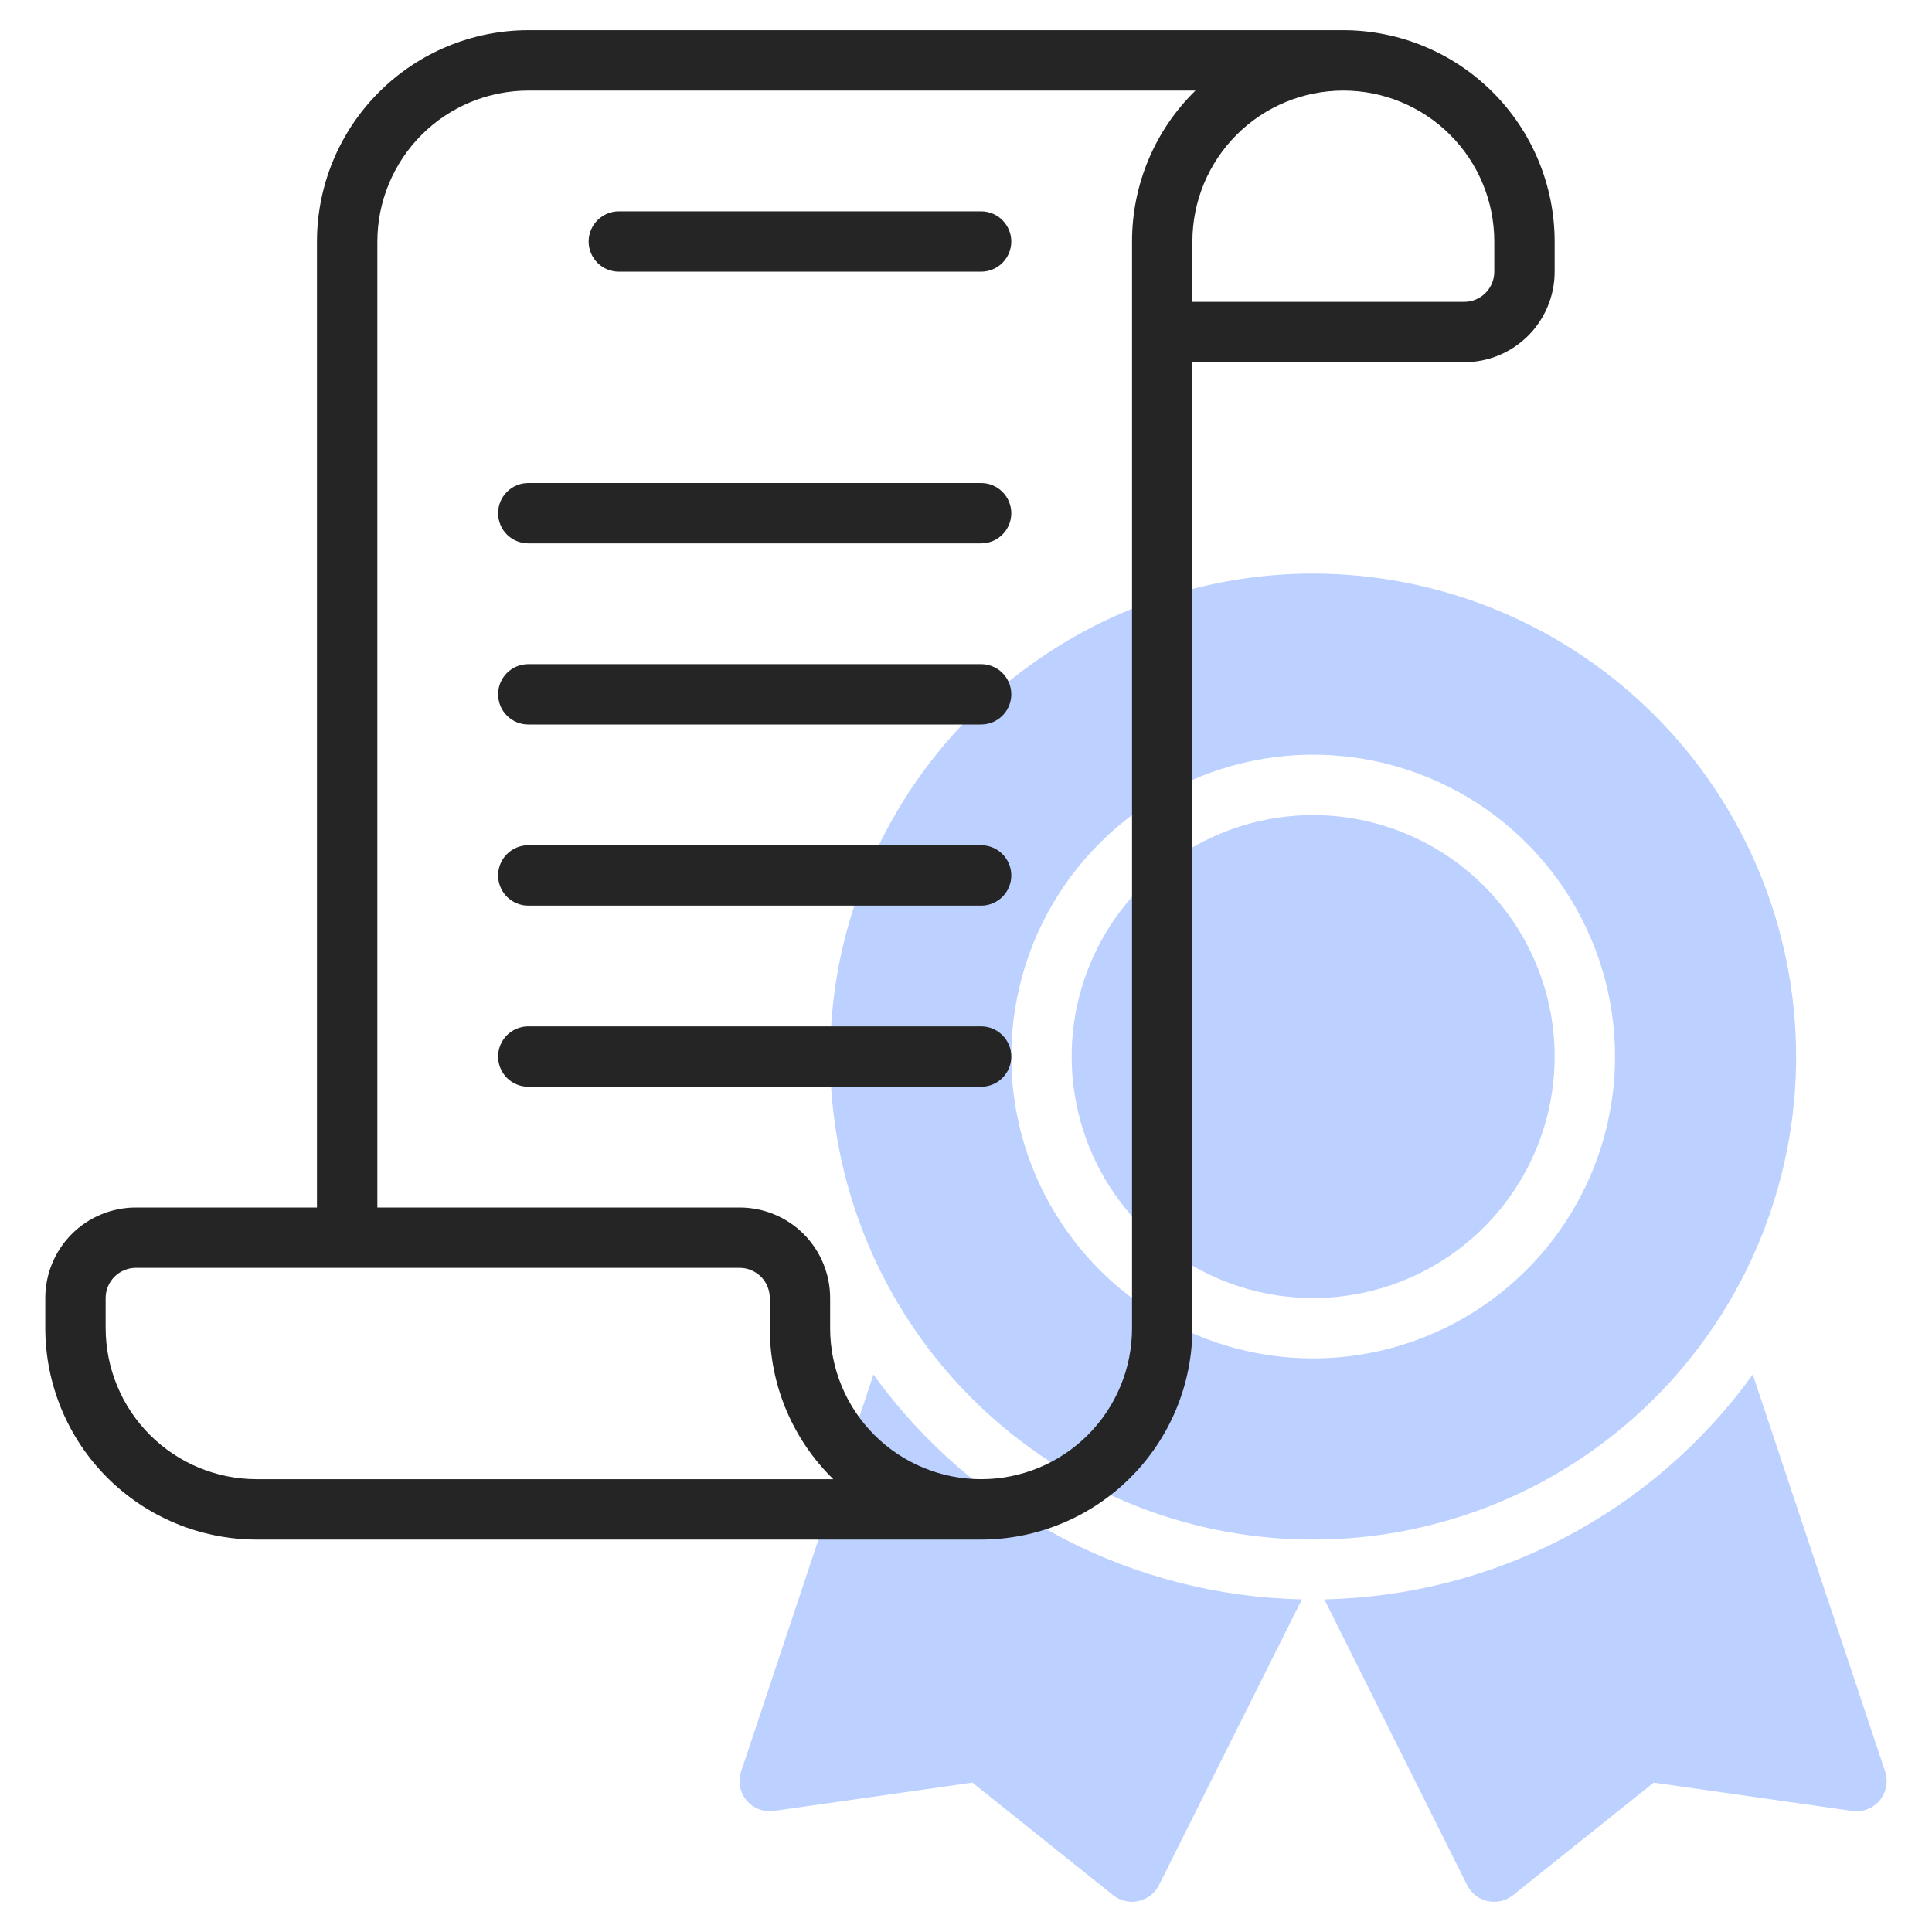
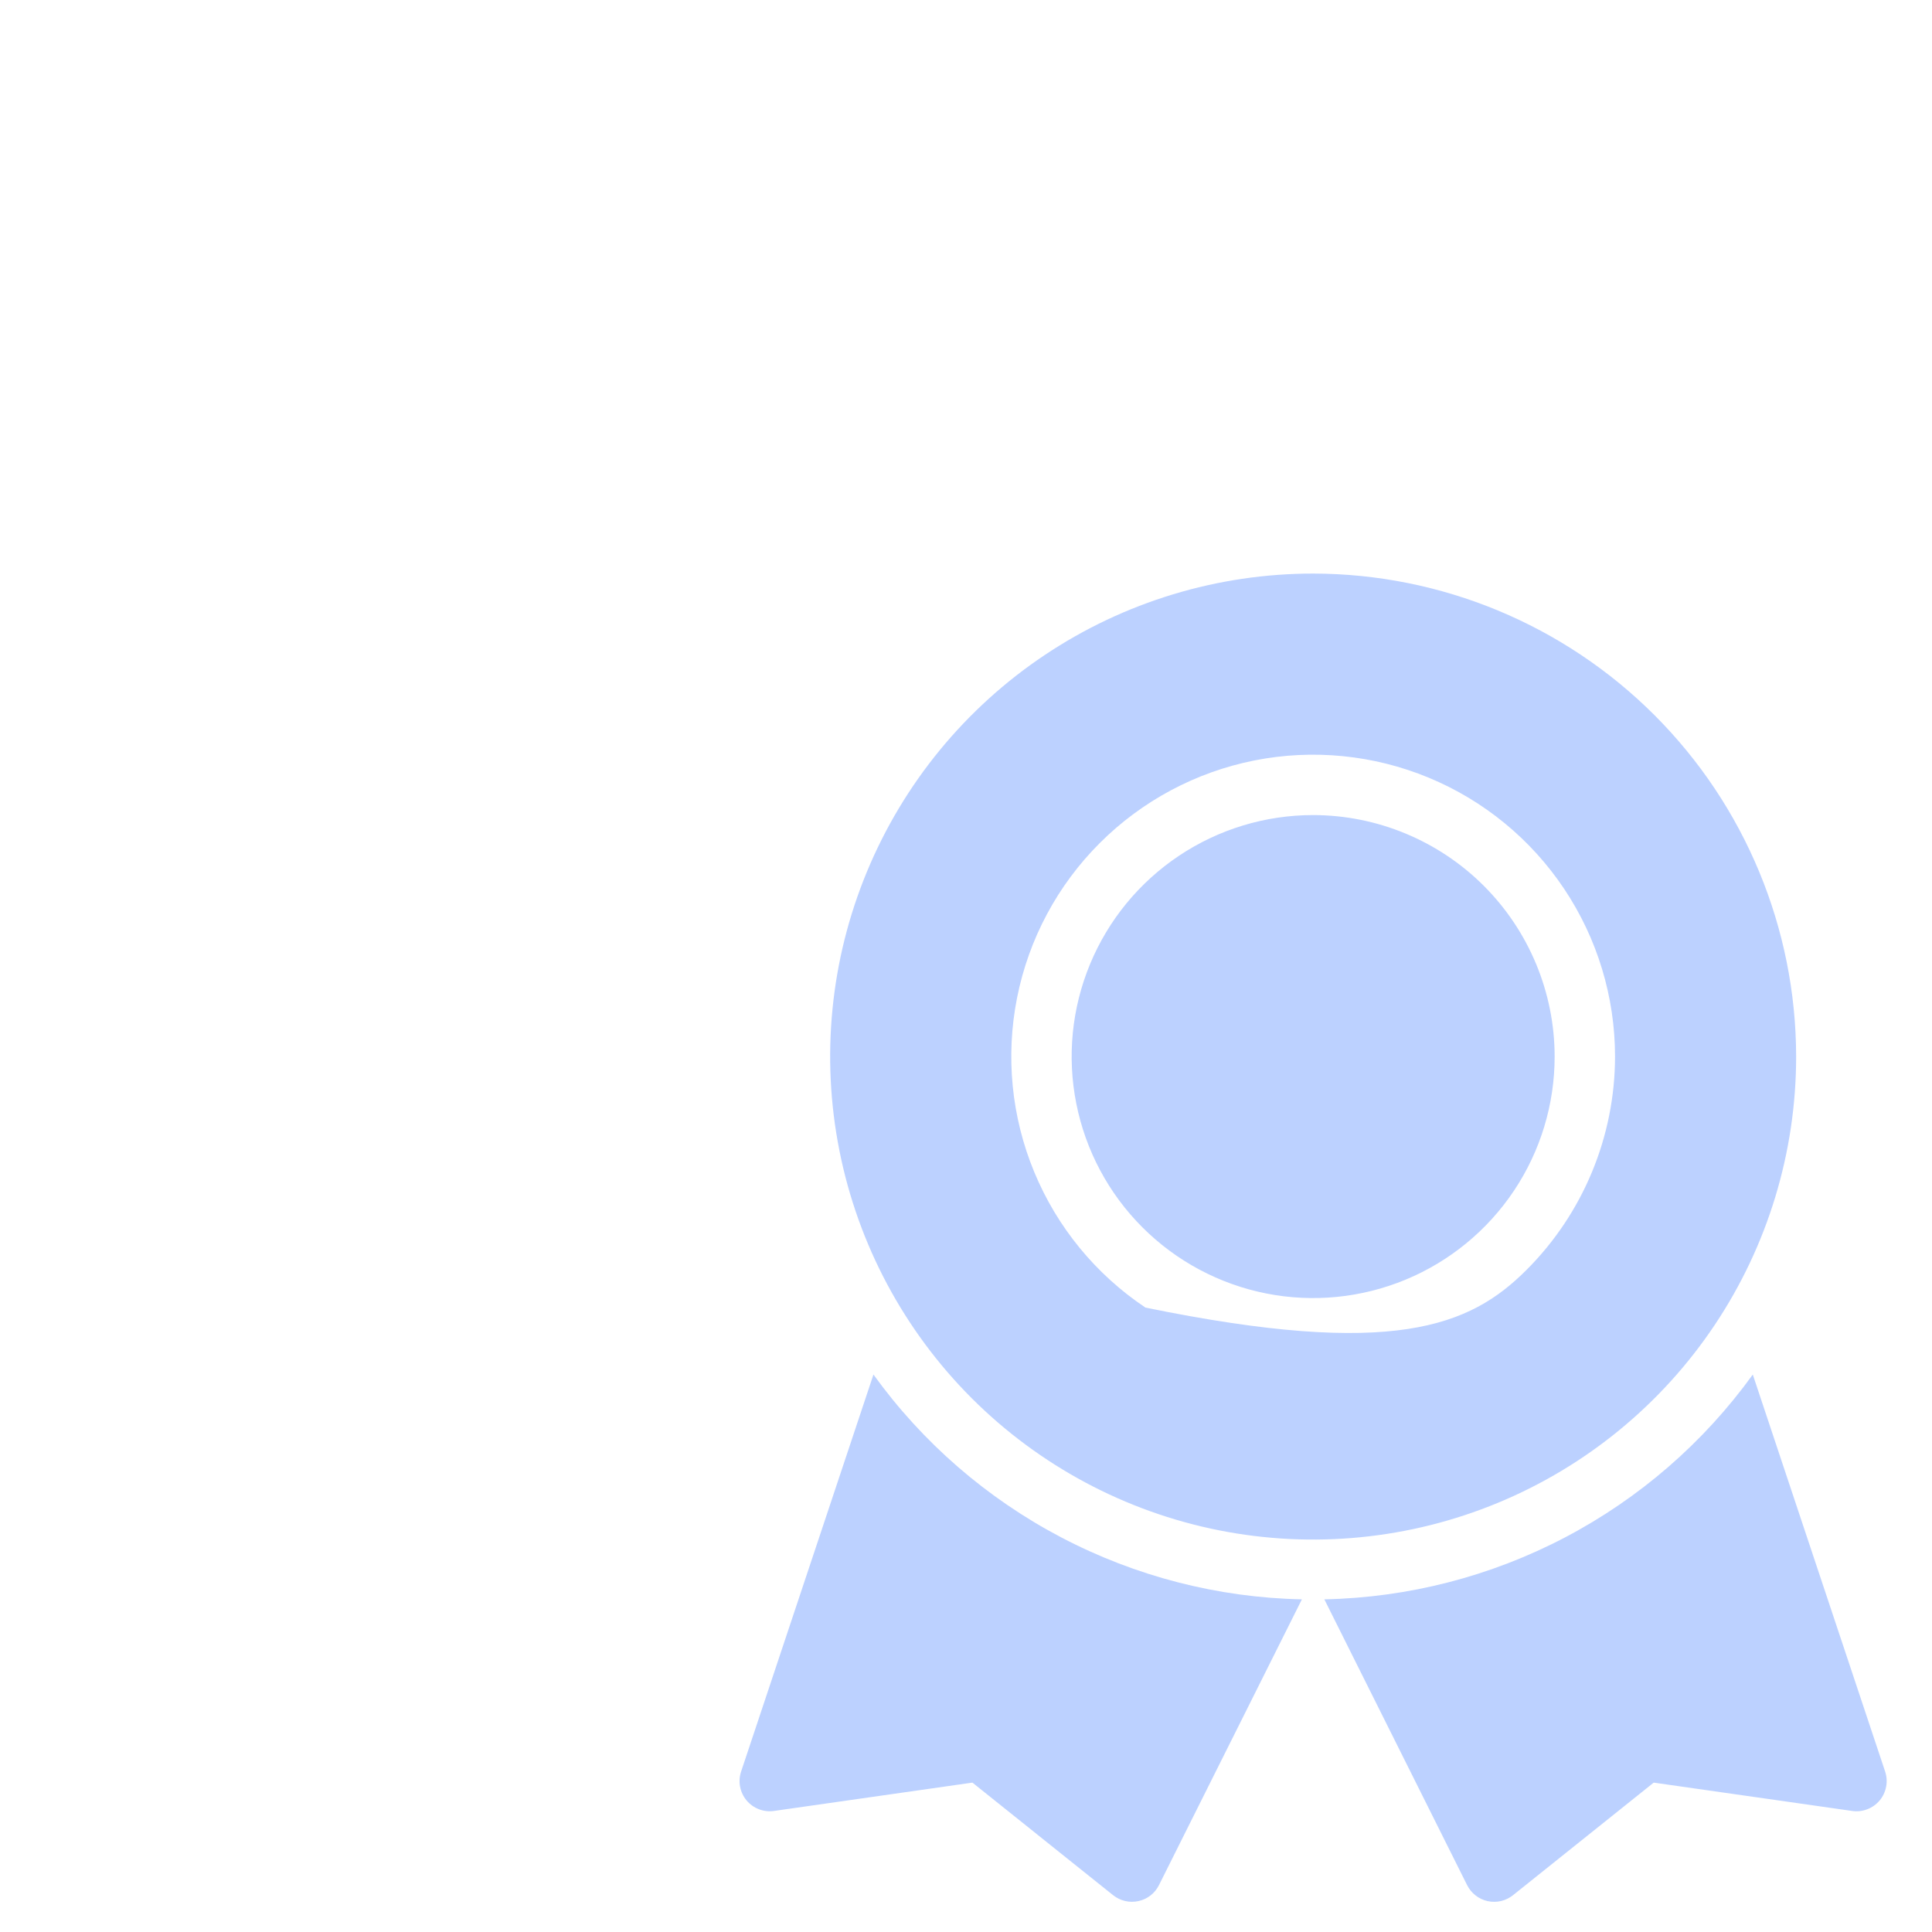
<svg xmlns="http://www.w3.org/2000/svg" width="50" height="50" viewBox="0 0 50 50" fill="none">
-   <path d="M40.234 27.344C40.234 28.58 39.868 29.788 39.181 30.816C38.494 31.844 37.518 32.645 36.376 33.118C35.234 33.591 33.977 33.715 32.765 33.474C31.553 33.233 30.439 32.637 29.565 31.763C28.691 30.889 28.096 29.775 27.855 28.563C27.613 27.351 27.737 26.094 28.21 24.952C28.683 23.81 29.484 22.834 30.512 22.147C31.54 21.46 32.748 21.094 33.984 21.094C35.641 21.096 37.23 21.755 38.402 22.926C39.573 24.098 40.233 25.687 40.234 27.344ZM46.484 27.344C46.484 29.816 45.751 32.233 44.378 34.288C43.004 36.344 41.052 37.946 38.768 38.892C36.484 39.838 33.971 40.086 31.546 39.604C29.121 39.121 26.894 37.931 25.145 36.183C23.397 34.434 22.207 32.207 21.725 29.782C21.242 27.358 21.49 24.844 22.436 22.56C23.382 20.276 24.984 18.324 27.04 16.95C29.095 15.577 31.512 14.844 33.984 14.844C37.298 14.848 40.475 16.166 42.819 18.509C45.162 20.853 46.48 24.03 46.484 27.344ZM41.797 27.344C41.797 25.799 41.339 24.288 40.48 23.003C39.622 21.719 38.402 20.717 36.974 20.126C35.547 19.535 33.976 19.38 32.46 19.681C30.945 19.983 29.553 20.727 28.46 21.82C27.367 22.912 26.623 24.304 26.322 25.82C26.021 27.335 26.175 28.906 26.767 30.334C27.358 31.761 28.359 32.981 29.644 33.84C30.929 34.698 32.439 35.156 33.984 35.156C36.056 35.154 38.041 34.33 39.506 32.865C40.971 31.401 41.795 29.415 41.797 27.344ZM22.605 35.573L19.18 45.847C19.138 45.973 19.128 46.108 19.153 46.239C19.178 46.37 19.236 46.492 19.321 46.595C19.407 46.697 19.517 46.776 19.641 46.823C19.766 46.871 19.9 46.886 20.032 46.867L25.166 46.134L28.808 49.048C28.899 49.12 29.005 49.172 29.118 49.198C29.232 49.225 29.35 49.225 29.463 49.2C29.577 49.175 29.684 49.125 29.776 49.054C29.868 48.982 29.942 48.891 29.994 48.787L33.693 41.391C31.52 41.346 29.388 40.797 27.464 39.787C25.54 38.778 23.876 37.335 22.605 35.573ZM48.787 45.847L45.362 35.573C44.091 37.335 42.427 38.778 40.503 39.788C38.579 40.797 36.447 41.346 34.274 41.391L37.969 48.787C38.021 48.891 38.096 48.982 38.188 49.054C38.279 49.126 38.386 49.176 38.5 49.201C38.614 49.226 38.732 49.225 38.846 49.199C38.959 49.172 39.065 49.12 39.156 49.048L42.798 46.134L47.932 46.867C48.064 46.887 48.199 46.872 48.324 46.824C48.448 46.777 48.559 46.698 48.645 46.596C48.73 46.494 48.788 46.371 48.813 46.24C48.838 46.109 48.829 45.974 48.787 45.847Z" fill="#BCD1FF" />
-   <path d="M34.766 0.781H13.672C12.222 0.783 10.832 1.36 9.807 2.385C8.781 3.41 8.205 4.8 8.203 6.25V31.25H3.516C2.894 31.25 2.298 31.497 1.858 31.936C1.419 32.376 1.172 32.972 1.172 33.594V34.375C1.174 35.825 1.75 37.215 2.775 38.24C3.801 39.265 5.191 39.842 6.641 39.844H25.391C26.84 39.842 28.23 39.265 29.256 38.24C30.281 37.215 30.858 35.825 30.859 34.375V9.375H37.891C38.512 9.375 39.108 9.128 39.548 8.689C39.987 8.249 40.234 7.653 40.234 7.031V6.25C40.233 4.8 39.656 3.41 38.631 2.385C37.606 1.36 36.215 0.783 34.766 0.781ZM6.641 38.281C5.605 38.28 4.612 37.868 3.88 37.136C3.148 36.404 2.736 35.411 2.734 34.375V33.594C2.734 33.387 2.817 33.188 2.963 33.041C3.11 32.895 3.308 32.812 3.516 32.812H19.141C19.348 32.812 19.547 32.895 19.693 33.041C19.84 33.188 19.922 33.387 19.922 33.594V34.375C19.921 35.103 20.067 35.824 20.349 36.494C20.632 37.165 21.046 37.773 21.566 38.281H6.641ZM29.297 34.375C29.297 35.411 28.885 36.405 28.153 37.137C27.42 37.87 26.427 38.281 25.391 38.281C24.355 38.281 23.361 37.87 22.628 37.137C21.896 36.405 21.484 35.411 21.484 34.375V33.594C21.484 32.972 21.237 32.376 20.798 31.936C20.358 31.497 19.762 31.25 19.141 31.25H9.766V6.25C9.767 5.214 10.179 4.222 10.911 3.489C11.643 2.757 12.636 2.345 13.672 2.344H30.938C30.417 2.853 30.004 3.46 29.723 4.131C29.441 4.802 29.296 5.522 29.297 6.25V34.375ZM38.672 7.031C38.672 7.238 38.59 7.437 38.443 7.584C38.297 7.73 38.098 7.812 37.891 7.812H30.859V6.25C30.859 5.214 31.271 4.22 32.004 3.488C32.736 2.755 33.73 2.344 34.766 2.344C35.802 2.344 36.795 2.755 37.528 3.488C38.26 4.22 38.672 5.214 38.672 6.25V7.031ZM26.172 6.25C26.172 6.457 26.09 6.656 25.943 6.802C25.797 6.949 25.598 7.031 25.391 7.031H16.016C15.808 7.031 15.61 6.949 15.463 6.802C15.317 6.656 15.234 6.457 15.234 6.25C15.234 6.043 15.317 5.844 15.463 5.698C15.61 5.551 15.808 5.469 16.016 5.469H25.391C25.598 5.469 25.797 5.551 25.943 5.698C26.09 5.844 26.172 6.043 26.172 6.25ZM26.172 13.281C26.172 13.489 26.09 13.687 25.943 13.834C25.797 13.98 25.598 14.062 25.391 14.062H13.672C13.465 14.062 13.266 13.98 13.119 13.834C12.973 13.687 12.891 13.489 12.891 13.281C12.891 13.074 12.973 12.875 13.119 12.729C13.266 12.582 13.465 12.5 13.672 12.5H25.391C25.598 12.5 25.797 12.582 25.943 12.729C26.09 12.875 26.172 13.074 26.172 13.281ZM26.172 17.969C26.172 18.176 26.09 18.375 25.943 18.521C25.797 18.668 25.598 18.75 25.391 18.75H13.672C13.465 18.75 13.266 18.668 13.119 18.521C12.973 18.375 12.891 18.176 12.891 17.969C12.891 17.762 12.973 17.563 13.119 17.416C13.266 17.27 13.465 17.188 13.672 17.188H25.391C25.598 17.188 25.797 17.27 25.943 17.416C26.09 17.563 26.172 17.762 26.172 17.969ZM26.172 22.656C26.172 22.863 26.09 23.062 25.943 23.209C25.797 23.355 25.598 23.438 25.391 23.438H13.672C13.465 23.438 13.266 23.355 13.119 23.209C12.973 23.062 12.891 22.863 12.891 22.656C12.891 22.449 12.973 22.25 13.119 22.104C13.266 21.957 13.465 21.875 13.672 21.875H25.391C25.598 21.875 25.797 21.957 25.943 22.104C26.09 22.25 26.172 22.449 26.172 22.656ZM26.172 27.344C26.172 27.551 26.09 27.75 25.943 27.896C25.797 28.043 25.598 28.125 25.391 28.125H13.672C13.465 28.125 13.266 28.043 13.119 27.896C12.973 27.75 12.891 27.551 12.891 27.344C12.891 27.137 12.973 26.938 13.119 26.791C13.266 26.645 13.465 26.562 13.672 26.562H25.391C25.598 26.562 25.797 26.645 25.943 26.791C26.09 26.938 26.172 27.137 26.172 27.344Z" fill="#252525" />
+   <path d="M40.234 27.344C40.234 28.58 39.868 29.788 39.181 30.816C38.494 31.844 37.518 32.645 36.376 33.118C35.234 33.591 33.977 33.715 32.765 33.474C31.553 33.233 30.439 32.637 29.565 31.763C28.691 30.889 28.096 29.775 27.855 28.563C27.613 27.351 27.737 26.094 28.21 24.952C28.683 23.81 29.484 22.834 30.512 22.147C31.54 21.46 32.748 21.094 33.984 21.094C35.641 21.096 37.23 21.755 38.402 22.926C39.573 24.098 40.233 25.687 40.234 27.344ZM46.484 27.344C46.484 29.816 45.751 32.233 44.378 34.288C43.004 36.344 41.052 37.946 38.768 38.892C36.484 39.838 33.971 40.086 31.546 39.604C29.121 39.121 26.894 37.931 25.145 36.183C23.397 34.434 22.207 32.207 21.725 29.782C21.242 27.358 21.49 24.844 22.436 22.56C23.382 20.276 24.984 18.324 27.04 16.95C29.095 15.577 31.512 14.844 33.984 14.844C37.298 14.848 40.475 16.166 42.819 18.509C45.162 20.853 46.48 24.03 46.484 27.344ZM41.797 27.344C41.797 25.799 41.339 24.288 40.48 23.003C39.622 21.719 38.402 20.717 36.974 20.126C35.547 19.535 33.976 19.38 32.46 19.681C30.945 19.983 29.553 20.727 28.46 21.82C27.367 22.912 26.623 24.304 26.322 25.82C26.021 27.335 26.175 28.906 26.767 30.334C27.358 31.761 28.359 32.981 29.644 33.84C36.056 35.154 38.041 34.33 39.506 32.865C40.971 31.401 41.795 29.415 41.797 27.344ZM22.605 35.573L19.18 45.847C19.138 45.973 19.128 46.108 19.153 46.239C19.178 46.37 19.236 46.492 19.321 46.595C19.407 46.697 19.517 46.776 19.641 46.823C19.766 46.871 19.9 46.886 20.032 46.867L25.166 46.134L28.808 49.048C28.899 49.12 29.005 49.172 29.118 49.198C29.232 49.225 29.35 49.225 29.463 49.2C29.577 49.175 29.684 49.125 29.776 49.054C29.868 48.982 29.942 48.891 29.994 48.787L33.693 41.391C31.52 41.346 29.388 40.797 27.464 39.787C25.54 38.778 23.876 37.335 22.605 35.573ZM48.787 45.847L45.362 35.573C44.091 37.335 42.427 38.778 40.503 39.788C38.579 40.797 36.447 41.346 34.274 41.391L37.969 48.787C38.021 48.891 38.096 48.982 38.188 49.054C38.279 49.126 38.386 49.176 38.5 49.201C38.614 49.226 38.732 49.225 38.846 49.199C38.959 49.172 39.065 49.12 39.156 49.048L42.798 46.134L47.932 46.867C48.064 46.887 48.199 46.872 48.324 46.824C48.448 46.777 48.559 46.698 48.645 46.596C48.73 46.494 48.788 46.371 48.813 46.24C48.838 46.109 48.829 45.974 48.787 45.847Z" fill="#BCD1FF" />
</svg>